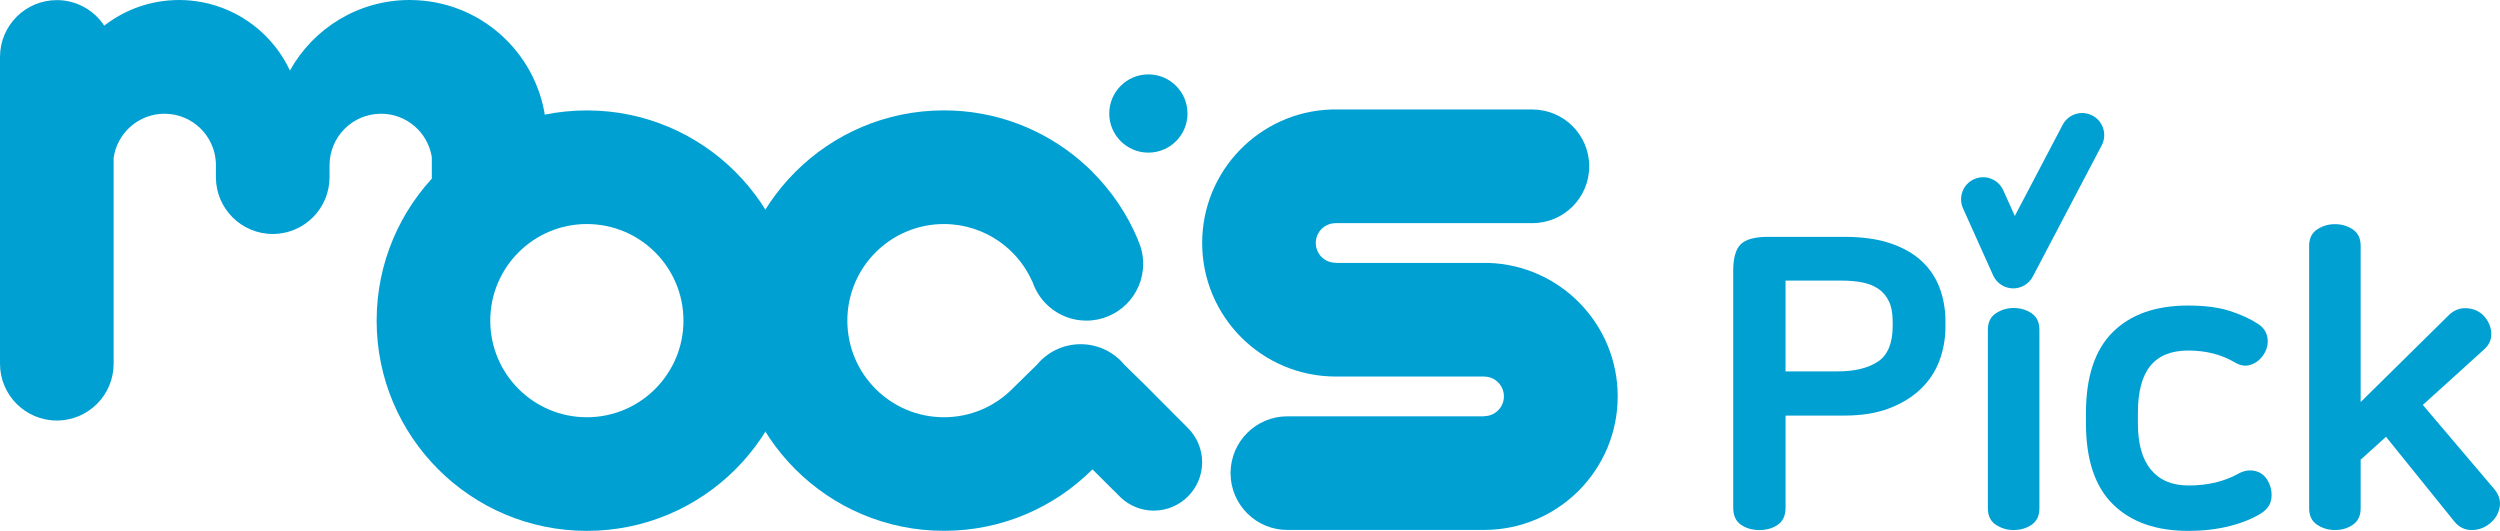
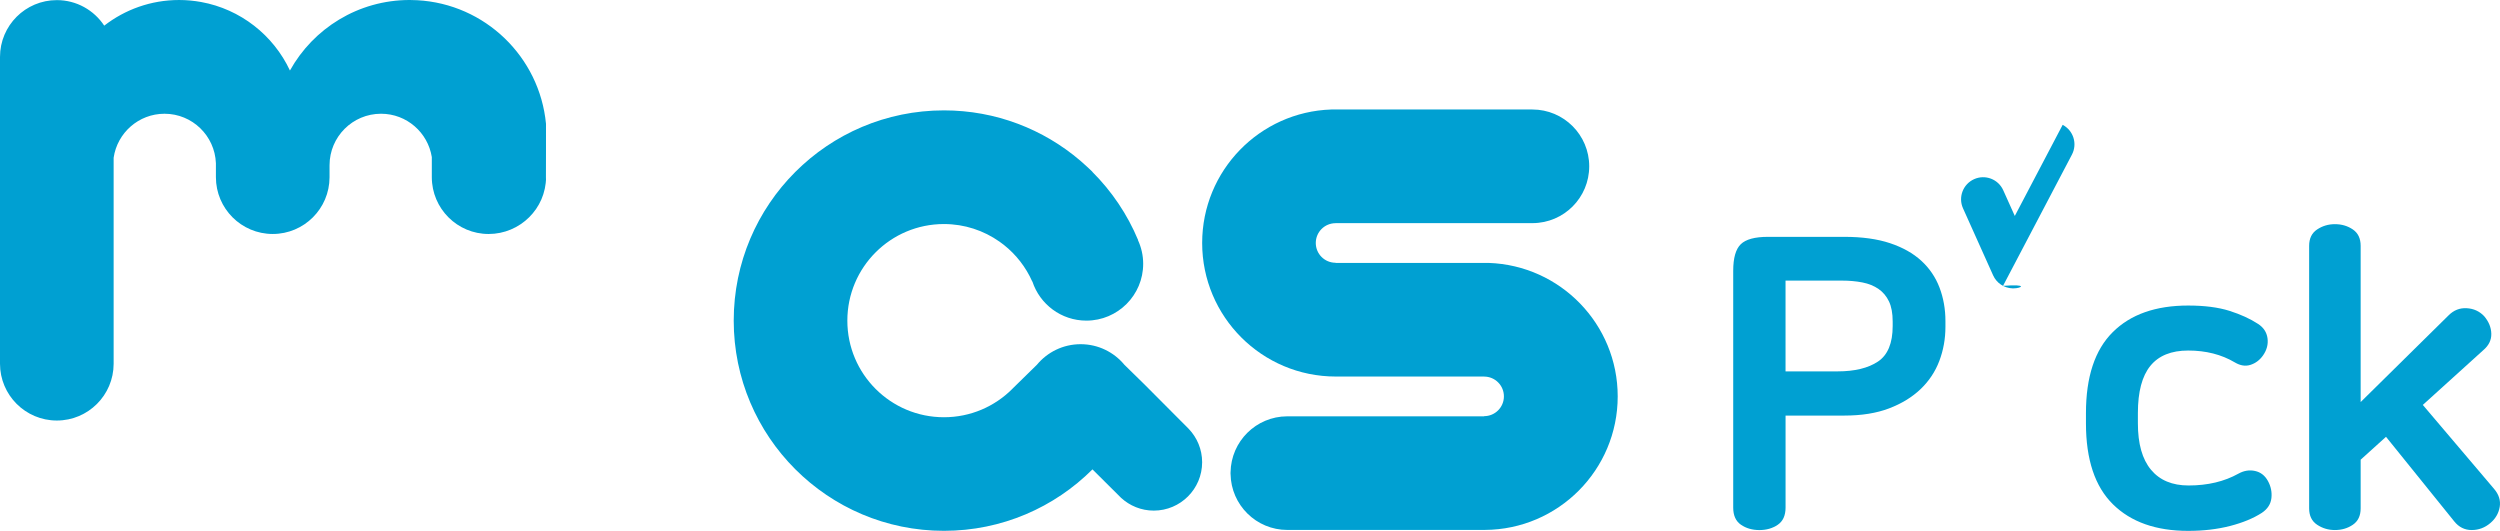
<svg xmlns="http://www.w3.org/2000/svg" version="1.1" id="Layer_1" x="0px" y="0px" width="100%" height="100%" viewBox="0 0 623.622 132.424" enable-background="new 0 0 623.622 132.424" xml:space="preserve">
  <g>
    <g>
      <g>
        <path fill="#00A0D2" d="M460.088,59.081c4.42,0,8.213,0.527,11.375,1.58c3.16,1.055,5.766,2.518,7.805,4.387     c2.041,1.871,3.553,4.1,4.539,6.684c0.982,2.586,1.479,5.372,1.479,8.363v1.43c0,2.992-0.51,5.832-1.529,8.518     c-1.021,2.688-2.586,5.033-4.691,7.039c-2.109,2.006-4.729,3.604-7.855,4.795c-3.129,1.189-6.834,1.785-11.117,1.785h-14.688     v22.951c0,1.973-0.648,3.4-1.939,4.285c-1.293,0.885-2.822,1.324-4.59,1.324c-1.77,0-3.299-0.439-4.59-1.324     c-1.293-0.885-1.939-2.313-1.939-4.285V67.549c0-3.196,0.629-5.408,1.889-6.631c1.258-1.226,3.52-1.837,6.783-1.837H460.088     L460.088,59.081z M445.401,92.641h12.955c4.283,0,7.648-0.815,10.098-2.448c2.449-1.632,3.674-4.591,3.674-8.875v-1.121     c0-2.041-0.307-3.705-0.918-4.998c-0.611-1.291-1.479-2.33-2.602-3.111s-2.467-1.326-4.029-1.633     c-1.564-0.307-3.266-0.459-5.102-0.459h-14.076V92.641L445.401,92.641z" />
-         <path fill="#00A0D2" d="M502.299,76.829c1.697,0,3.193,0.443,4.486,1.326c1.291,0.885,1.939,2.244,1.939,4.082v44.578     c0,1.836-0.646,3.195-1.939,4.079c-1.293,0.886-2.789,1.325-4.486,1.325c-1.635,0-3.109-0.439-4.438-1.325     c-1.326-0.884-1.988-2.243-1.988-4.079V82.237c0-1.838,0.662-3.197,1.988-4.082C499.19,77.272,500.667,76.829,502.299,76.829z" />
        <path fill="#00A0D2" d="M545.836,76.216c4.08,0,7.516,0.443,10.305,1.326c2.785,0.885,5.168,1.973,7.141,3.264     c1.359,0.887,2.143,2.076,2.346,3.57c0.205,1.498-0.17,2.926-1.121,4.285c-0.814,1.156-1.854,1.938-3.111,2.346     s-2.566,0.205-3.926-0.609c-3.334-1.975-7.209-2.959-11.631-2.959c-4.217,0-7.361,1.273-9.436,3.824     c-2.076,2.553-3.111,6.479-3.111,11.781v2.551c0,5.102,1.086,8.961,3.266,11.578c2.176,2.619,5.305,3.929,9.385,3.929     c4.76,0,8.908-0.985,12.445-2.959c1.357-0.747,2.734-0.97,4.131-0.661c1.393,0.305,2.465,1.139,3.213,2.498     s1.037,2.788,0.867,4.283c-0.172,1.496-0.971,2.723-2.396,3.673c-2.107,1.36-4.744,2.448-7.906,3.265     c-3.162,0.815-6.645,1.225-10.455,1.225c-8.023,0-14.279-2.209-18.77-6.631c-4.488-4.42-6.732-11.151-6.732-20.197v-2.551     c0-9.043,2.229-15.773,6.684-20.196C531.467,78.427,537.741,76.216,545.836,76.216z" />
        <path fill="#00A0D2" d="M582.438,55.917c1.697,0,3.195,0.443,4.486,1.326c1.291,0.885,1.939,2.244,1.939,4.082v38.967     l21.932-21.625c1.293-1.293,2.807-1.889,4.541-1.785s3.178,0.766,4.334,1.988c1.156,1.361,1.75,2.822,1.785,4.387     s-0.629,2.924-1.988,4.08l-15.098,13.67l17.75,20.912c1.225,1.428,1.699,2.941,1.43,4.539c-0.273,1.598-1.057,2.941-2.348,4.029     c-1.361,1.155-2.908,1.732-4.643,1.732c-1.732,0-3.182-0.715-4.334-2.143l-17.037-21.115l-6.324,5.711v12.143     c0,1.836-0.646,3.195-1.939,4.079c-1.291,0.886-2.789,1.325-4.486,1.325c-1.631,0-3.111-0.439-4.439-1.325     c-1.326-0.884-1.986-2.243-1.986-4.079v-65.49c0-1.838,0.66-3.197,1.986-4.082C579.325,56.36,580.807,55.917,582.438,55.917z" />
      </g>
-       <path fill="#00A0D2" d="M502.204,71.936c-0.057,0-0.111-0.001-0.17-0.003c-2.104-0.064-3.984-1.322-4.85-3.242l-7.514-16.727    c-1.244-2.771-0.008-6.023,2.764-7.271c2.77-1.246,6.023-0.008,7.27,2.764l2.885,6.414l11.936-22.729    c1.412-2.689,4.732-3.729,7.426-2.313c2.689,1.412,3.727,4.736,2.314,7.426l-17.189,32.736    C506.12,70.805,504.241,71.936,502.204,71.936z" />
+       <path fill="#00A0D2" d="M502.204,71.936c-0.057,0-0.111-0.001-0.17-0.003c-2.104-0.064-3.984-1.322-4.85-3.242l-7.514-16.727    c-1.244-2.771-0.008-6.023,2.764-7.271c2.77-1.246,6.023-0.008,7.27,2.764l2.885,6.414l11.936-22.729    c2.689,1.412,3.727,4.736,2.314,7.426l-17.189,32.736    C506.12,70.805,504.241,71.936,502.204,71.936z" />
    </g>
    <g>
-       <path fill="#00A0D2" d="M198.833,79.985c0,28.961-23.479,52.438-52.441,52.438s-52.441-23.479-52.441-52.438    c0-28.963,23.479-52.443,52.441-52.443S198.833,51.022,198.833,79.985z M146.391,55.887c-13.308,0-24.095,10.789-24.095,24.099    c0,13.307,10.787,24.096,24.095,24.096s24.096-10.789,24.096-24.096C170.488,66.676,159.699,55.887,146.391,55.887z" />
      <path fill="#00A0D2" d="M371.366,65.587h-2.318h-2.902h-32.99v-0.041c-2.727,0-4.936-2.21-4.936-4.936s2.209-4.935,4.936-4.935    v-0.015h32.992h9.033h7.014c0.02,0,0.039,0.002,0.059,0.002c0.021,0,0.039-0.002,0.063-0.002    c7.801-0.03,14.111-6.361,14.111-14.172c0-7.828-6.346-14.174-14.174-14.174h-7.068h-40.865h-2.242    c-17.883,0.592-32.2,15.268-32.2,33.293c0,18.402,14.918,33.32,33.323,33.32h36.465h0.547v0.012c2.725,0,4.934,2.209,4.934,4.936    c0,2.725-2.209,4.935-4.934,4.935v0.044h-0.547h-41.445h-7.037c-0.021,0-0.039-0.004-0.061-0.004c-0.02,0-0.037,0.004-0.057,0.004    c-7.725,0.03-13.981,6.237-14.106,13.938c0,0.077-0.012,0.153-0.012,0.231c0,0.077,0.012,0.153,0.012,0.231    c0.125,7.72,6.413,13.94,14.163,13.94h7.098h42.174v-0.006c18.314-0.1,33.137-14.976,33.137-33.314    C403.528,80.864,389.231,66.198,371.366,65.587z" />
      <path fill="#00A0D2" d="M296.529,106.981l-11.076-11.119l-4.979-4.875l0.002,0.002c-2.602-3.135-6.521-5.131-10.912-5.131    s-8.313,1.996-10.908,5.129l-6.018,5.895c-0.057,0.059-0.107,0.115-0.166,0.172c-4.355,4.344-10.367,7.025-17.006,7.025    c-13.309,0-24.096-10.786-24.096-24.096c0-13.308,10.787-24.097,24.096-24.097c5.156,0,9.932,1.626,13.85,4.386    c0.354,0.248,0.697,0.506,1.037,0.771c0.027,0.021,0.059,0.046,0.088,0.068c3.031,2.407,5.465,5.533,7.055,9.115l0.029-0.012    c1.854,5.667,7.18,9.766,13.467,9.766c7.83,0,14.174-6.347,14.174-14.175c0-2.114-0.475-4.112-1.305-5.914l0.035-0.014    c-2.674-6.41-6.574-12.181-11.42-17.011l0.021-0.021c-0.287-0.286-0.588-0.561-0.883-0.838c-0.063-0.063-0.125-0.122-0.191-0.184    c-0.617-0.584-1.25-1.149-1.895-1.703c-0.029-0.022-0.055-0.051-0.082-0.072l-0.002,0.002    c-9.154-7.798-21.012-12.516-33.979-12.516c-28.963,0-52.441,23.479-52.441,52.441s23.478,52.439,52.441,52.439    c14.465,0,27.563-5.856,37.049-15.327l7.141,7.103c2.148,1.969,5.004,3.182,8.146,3.182c6.666,0,12.07-5.403,12.07-12.07    C299.871,112.075,298.596,109.147,296.529,106.981z" />
      <path fill="#00A0D2" d="M136.198,30.885c-1.597-16.712-15.208-29.909-32.107-30.829c-0.625-0.033-1.254-0.057-1.888-0.057    c-12.854,0-24.044,7.102-29.878,17.591C68.202,8.79,60.004,2.284,50.158,0.499c-1.776-0.32-3.604-0.498-5.474-0.498    c-7.041,0-13.521,2.393-18.685,6.398c-2.535-3.838-6.881-6.371-11.824-6.371C6.347,0.028,0,6.374,0,14.202v14.172v62.351    c0,7.828,6.347,14.175,14.175,14.175c7.815,0,14.15-6.326,14.172-14.136c0-0.015,0.002-0.026,0.002-0.039    s-0.002-0.024-0.002-0.039V56.276V39.349c0.907-6.197,6.226-10.964,12.673-10.975h0.039c6.912,0.012,12.529,5.486,12.799,12.336    v3.482c0,7.827,6.347,14.174,14.175,14.174c7.815,0,14.15-6.326,14.172-14.135c0-0.015,0.002-0.027,0.002-0.039    c0-0.014-0.002-0.024-0.002-0.039v-2.961h0.001c0.015-7.074,5.748-12.809,12.824-12.818h0.04c6.39,0.011,11.67,4.691,12.646,10.81    v4.99c0,0.007-0.001,0.013-0.001,0.013c0,0.014,0.001,0.02,0.001,0.02c0.011,7.826,6.354,14.162,14.174,14.162    c7.821,0,14.297-6.336,14.308-14.153c0,0,0-0.015,0-0.021c0,0,0-0.014,0-0.021c0,0-0.04,9.462,0-6.5V30.885L136.198,30.885z" />
-       <circle fill="#00A0D2" cx="286.461" cy="28.317" r="9.76" />
    </g>
  </g>
</svg>